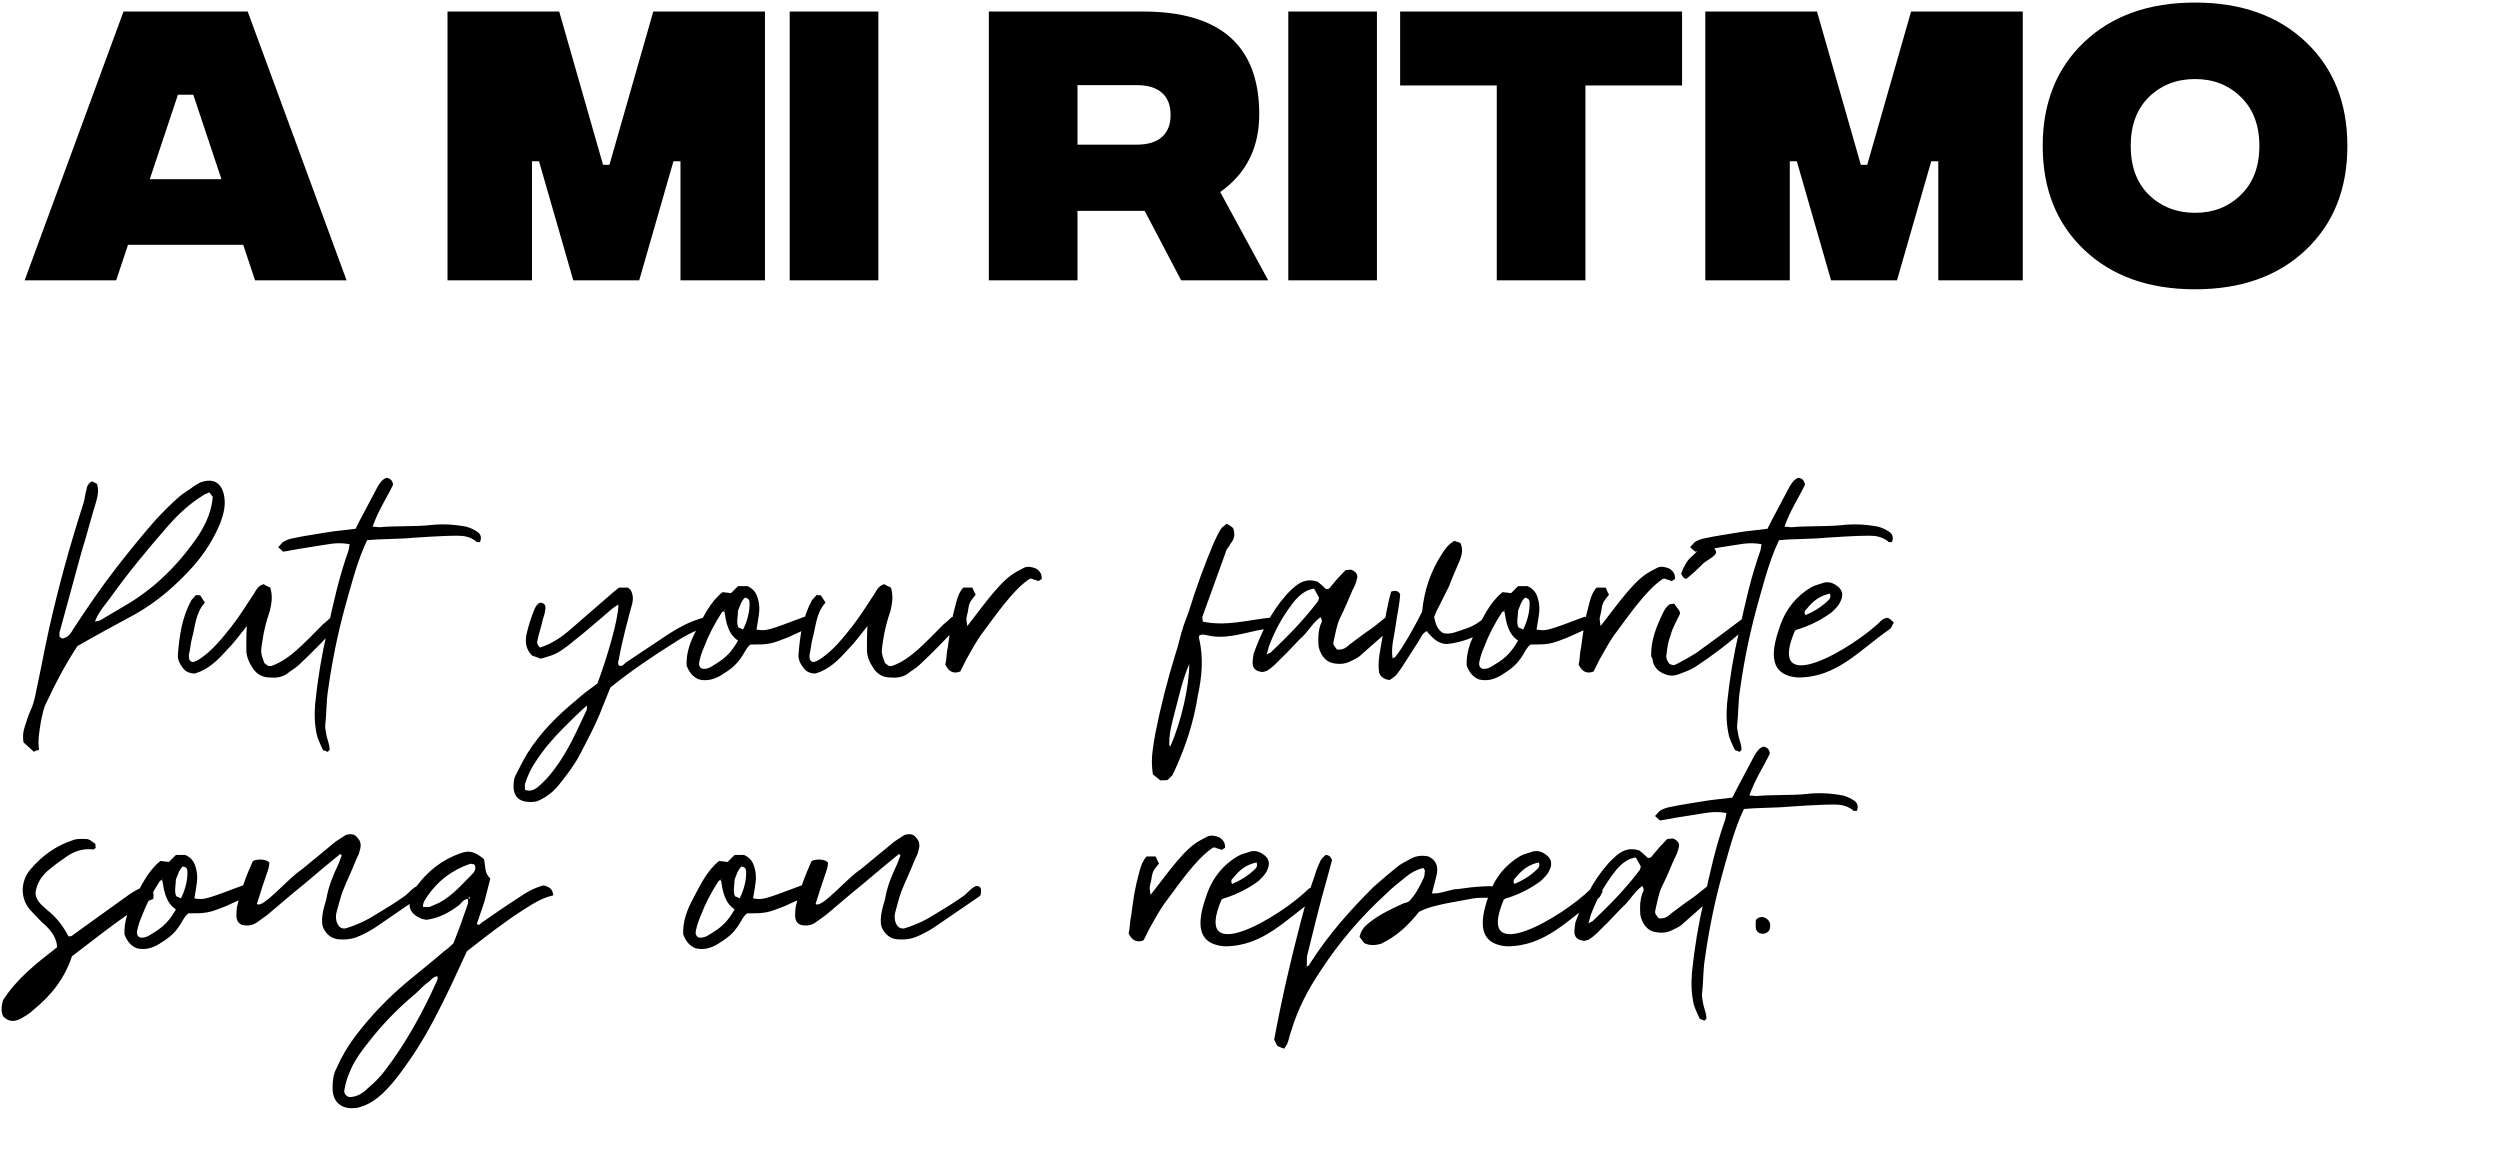
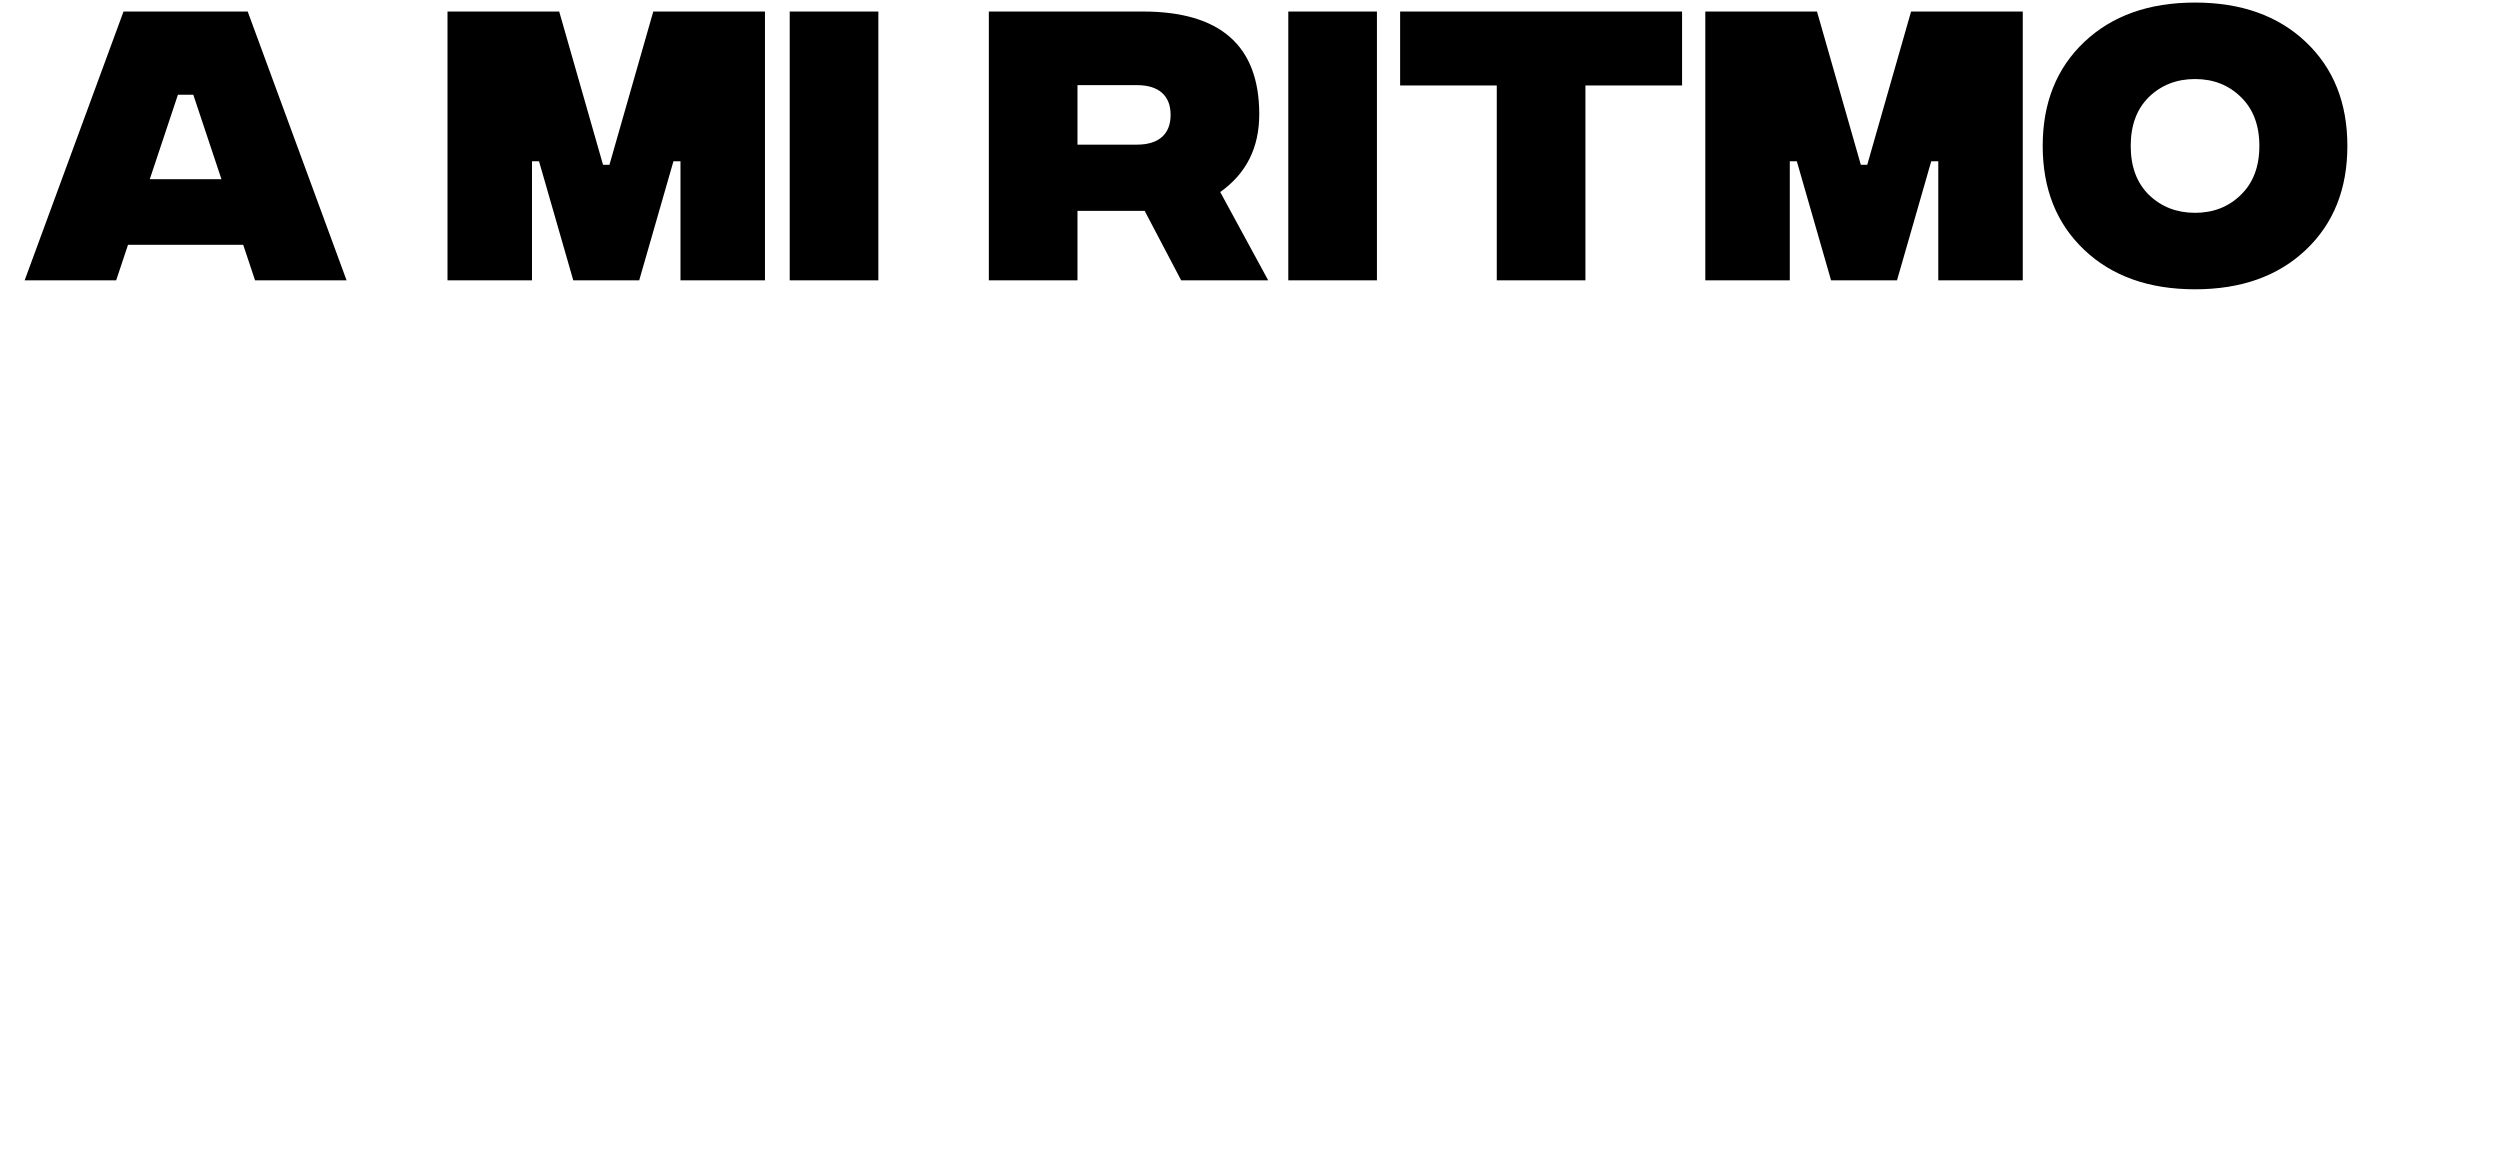
<svg xmlns="http://www.w3.org/2000/svg" width="651" height="301" viewBox="0 0 651 301" fill="none">
  <path d="M66.417 73L63.333 63.75H33.333L30.25 73H6.417L32.167 3H64.5L90.25 73H66.417ZM39 46.667H57.667L50.333 24.667H46.333L39 46.667ZM116.531 73V3H145.614L157.031 42.917H158.698L170.114 3H199.198V73H177.198V42H175.364L166.448 73H149.281L140.364 42H138.531V73H116.531ZM205.641 73V3H228.724V73H205.641ZM330.243 73H307.577L298.077 54.917H280.577V73H257.493V3H297.577C317.799 3 327.91 11.917 327.91 29.75C327.91 38.472 324.521 45.222 317.743 50L330.243 73ZM280.577 22.167V37.667H295.993C298.882 37.667 301.077 37 302.577 35.667C304.077 34.333 304.827 32.417 304.827 29.917C304.827 27.417 304.077 25.5 302.577 24.167C301.077 22.833 298.882 22.167 295.993 22.167H280.577ZM335.471 73V3H358.554V73H335.471ZM438.01 3V22.25H412.843V73H389.76V22.25H364.593V3H438.01ZM444.061 73V3H473.145L484.561 42.917H486.228L497.645 3H526.728V73H504.728V42H502.895L493.978 73H476.811L467.895 42H466.061V73H444.061ZM600.421 65.083C593.199 71.917 583.588 75.333 571.588 75.333C559.588 75.333 549.977 71.917 542.755 65.083C535.532 58.25 531.921 49.222 531.921 38C531.921 26.778 535.532 17.75 542.755 10.917C549.977 4.083 559.588 0.667 571.588 0.667C583.588 0.667 593.199 4.083 600.421 10.917C607.644 17.75 611.255 26.778 611.255 38C611.255 49.222 607.644 58.25 600.421 65.083ZM559.588 50.75C562.81 53.861 566.81 55.417 571.588 55.417C576.366 55.417 580.338 53.861 583.505 50.75C586.727 47.639 588.338 43.389 588.338 38C588.338 32.611 586.727 28.361 583.505 25.25C580.338 22.139 576.366 20.583 571.588 20.583C566.81 20.583 562.81 22.139 559.588 25.25C556.421 28.361 554.838 32.611 554.838 38C554.838 43.389 556.421 47.639 559.588 50.75Z" fill="black" />
-   <path d="M20.17 168.23C25.37 165.24 30.18 162.64 35.25 159.91C40.97 156.66 45.78 152.5 50.33 147.43C53.32 144.05 55.66 140.28 57.35 136.25C58.26 133.78 58.78 131.7 58.39 129.23C57.74 125.72 55.66 124.42 52.28 125.59C51.63 125.85 51.11 126.24 50.46 126.63C49.29 127.54 48.12 128.19 46.95 129.1C44.48 131.18 42.4 133.39 40.32 135.6C36.81 139.63 33.56 143.66 30.31 147.82C26.28 153.02 22.64 158.35 19 163.94C18.48 164.85 17.96 165.63 17.05 166.02C16.4 166.41 15.88 166.28 15.49 165.76V164.72L21.21 143.79C22.64 139.24 23.68 134.95 25.11 130.4C25.5 128.97 25.76 127.54 25.24 125.98L23.94 125.33C22.9 125.98 22.64 126.63 22.51 127.54C22.12 128.71 22.12 129.88 21.73 131.05C18.22 141.97 15.23 152.76 12.76 163.81C11.59 169.01 10.68 174.21 9.51 179.54C9.12 181.49 8.86 183.05 7.95 185C7.3 186.43 6.91 187.86 6.39 189.42C6 190.59 5.87 191.89 6.13 193.32L8.86 195.79C9.25 195.4 9.77 195.4 10.16 195.27C9.77 192.67 10.29 190.2 10.68 187.73C11.07 186.04 11.33 184.22 12.24 182.66C14.58 177.59 17.18 172.78 20.17 168.23ZM24.46 162.12C24.46 162.12 24.59 161.99 24.72 161.86C25.63 159.39 27.32 157.57 28.75 155.62C33.3 149.25 38.24 143.27 43.57 137.16C46.3 134.04 49.29 131.18 52.93 128.97C53.32 128.58 53.97 128.58 54.49 128.19L55.4 129.36C55.01 134.17 52.8 138.07 50.07 141.71C45.39 148.08 39.67 153.54 32.78 157.57L26.41 161.34C25.89 161.73 25.24 161.73 24.72 161.86L24.46 162.12ZM64.272 163.03C64.141 165.11 64.141 167.19 64.141 169.14C64.141 171.09 64.921 172.65 65.962 174.21C67.001 175.64 68.431 176.42 70.251 176.42C71.811 176.55 73.242 176.42 74.671 175.51C75.712 174.6 76.882 174.08 77.791 173.17C81.302 169.92 84.421 166.67 87.671 163.16C88.061 162.77 88.061 162.51 88.451 162.12C88.192 160.95 87.412 160.43 86.242 160.69C85.591 161.21 85.072 161.86 84.162 162.51C81.951 164.72 79.742 167.06 77.272 169.27C75.322 170.96 73.242 172.52 70.641 173.43H69.862L68.822 172.65C67.781 169.79 67.912 169.79 68.302 167.06C68.692 164.33 69.341 161.73 70.251 159.13C70.772 157.05 71.031 155.1 70.382 153.02C69.731 152.63 69.082 152.5 68.692 152.11C67.261 152.5 66.742 153.54 66.222 154.45C64.272 157.44 62.452 160.3 60.371 163.03C57.901 166.15 55.431 169.27 52.181 171.48C51.532 171.87 50.882 172.39 49.971 172.39C49.062 171.87 49.191 171.35 49.191 170.44C49.581 169.01 49.581 167.71 49.971 166.28C50.882 163.03 50.882 159.65 53.352 156.92L52.181 155.1C52.051 154.97 51.661 154.97 51.011 154.97L49.842 156.27C47.371 160.82 46.721 165.5 46.331 170.31C46.202 171.61 46.721 172.78 47.632 173.95C48.282 174.86 49.322 175.38 50.752 175.38C54.261 174.34 56.602 172 59.072 169.27C61.022 167.32 62.581 165.11 64.272 163.03ZM90.784 143.27C88.314 150.16 86.754 157.18 85.194 164.46C83.764 170.57 82.724 176.81 82.074 183.18C81.814 186.17 81.944 189.03 82.594 191.76C82.984 192.93 83.504 193.97 84.024 195.14C84.154 195.53 84.804 195.4 85.194 195.79C85.324 195.79 85.454 195.66 85.844 195.27C85.844 194.1 85.454 193.19 85.064 191.76C84.934 190.85 84.674 189.94 84.674 189.03C85.064 185.78 84.934 182.66 85.454 179.54C86.494 172.13 87.924 165.11 89.874 157.96C91.304 152.89 92.604 147.82 94.554 143.01L95.594 140.67C99.624 140.28 103.784 140.41 107.814 140.02L111.974 139.76C114.444 139.63 116.654 139.5 119.124 139.5C120.814 139.5 122.374 139.76 123.934 140.93C124.064 141.32 124.454 141.06 124.974 141.19C125.494 140.02 125.234 138.98 124.064 138.33C123.284 137.81 122.374 137.42 121.464 137.16C118.084 136.51 114.834 136.38 111.714 136.77C107.554 137.16 103.004 136.9 98.844 137.29C98.324 137.29 97.934 137.16 97.024 137.16C98.454 133 100.664 129.75 102.354 126.24C102.224 125.07 101.574 124.55 100.664 124.42C99.494 124.81 98.974 125.72 98.324 126.76L93.644 135.6L92.604 137.68C90.004 138.07 87.534 138.2 85.324 138.59C82.334 139.11 79.344 139.5 76.354 140.15C75.574 140.28 74.664 140.54 73.624 141.19L72.454 142.49L73.754 143.66C76.744 143.14 79.474 142.62 82.204 142.23C85.194 141.84 87.534 141.06 91.044 141.71L90.784 143.27ZM140.622 168.62C139.712 167.71 139.842 167.19 139.972 166.67C140.362 164.72 141.012 163.03 141.402 161.08C141.792 160.17 141.922 159.26 142.052 158.35C142.052 157.44 141.662 157.05 140.752 156.92C140.102 157.05 139.582 157.7 139.192 158.61C138.282 160.82 137.632 162.9 137.112 165.11C136.722 167.06 136.852 169.01 138.542 170.7L140.362 171.35C140.492 171.48 140.622 171.48 141.012 171.48C144.522 170.44 144.912 170.31 147.772 168.23C150.892 165.76 153.882 163.29 156.872 160.69C158.302 159.52 159.342 158.35 161.032 157.44C161.032 161.34 158.042 171.35 155.572 177.98C153.622 179.41 151.802 180.71 150.112 182.27C145.042 186.43 140.752 190.72 137.242 196.31C136.072 198.26 135.292 199.95 134.252 201.9C133.732 202.94 133.732 203.98 133.732 205.15C133.862 207.36 135.162 208.66 137.372 208.79C138.282 208.92 139.192 208.79 139.842 208.66C142.572 207.49 144.392 205.93 145.952 203.85C147.902 201.38 149.592 199.17 151.022 196.44C153.102 192.41 155.312 188.38 157.002 183.83L158.952 179.02C164.282 174.73 170.002 170.83 175.852 167.19C178.842 165.24 181.962 163.68 185.472 162.77C185.862 162.64 185.862 162.64 186.252 162.25C185.862 161.73 185.862 161.21 185.732 160.82C184.562 160.56 183.522 160.69 182.352 161.08C179.362 161.99 176.762 163.42 174.292 164.98L162.982 172.52C162.462 172.91 162.072 173.69 161.162 173.3C160.772 172.65 161.032 172.13 161.162 171.61C161.812 167.71 163.632 160.69 164.672 157.05C164.932 155.75 164.802 154.58 164.152 153.54L163.502 153.02H161.162L159.732 154.19L148.942 163.55C146.472 165.76 143.872 167.58 140.622 168.62ZM136.722 205.67C136.722 205.02 136.592 204.63 136.722 204.11C137.372 202.03 138.282 200.08 139.452 198.39C141.532 195.14 144.002 192.28 146.732 189.55C148.682 187.6 150.632 185.65 152.842 183.7C152.842 184.35 152.842 184.87 152.712 185C150.242 190.2 148.032 195.4 144.522 200.08C143.222 201.9 141.662 203.59 139.972 205.02C139.062 205.67 138.152 206.19 136.722 205.67ZM190.361 154.45L188.151 154.19C184.901 156.79 183.211 160.56 181.261 164.2C179.831 166.93 178.661 169.79 178.791 173.3C179.441 174.99 180.351 176.29 182.041 176.94C184.251 177.46 186.201 176.81 187.891 175.77C190.361 174.21 191.791 173.17 193.351 170.7C194.001 169.66 194.521 168.49 195.431 167.84C200.241 167.84 200.761 167.71 205.051 166.02L209.341 164.07C210.251 163.81 210.771 163.29 211.161 162.64C211.161 162.38 211.161 162.12 211.031 161.73L209.601 160.56C199.591 164.33 199.591 164.33 196.991 163.94C197.511 160.69 198.031 158.74 197.511 156.53C197.121 154.84 196.601 153.54 194.651 152.63H192.181L190.361 154.45ZM188.541 159.13C188.541 159 188.671 158.87 188.801 158.74C188.801 158.87 188.801 159 188.671 159H188.411C188.411 159.13 188.541 159.26 188.671 159.39C189.061 161.99 189.581 165.11 192.181 166.8C190.491 169.79 188.931 171.35 186.331 172.91C185.291 173.56 184.121 174.47 182.691 174.08C181.781 173.43 182.041 172.65 182.171 172C182.431 170.83 182.821 169.66 183.341 168.49C184.511 165.37 186.071 162.38 188.021 159.39C188.021 159.39 188.151 159.26 188.541 159.13ZM193.481 163.94C193.221 163.81 192.831 163.55 192.311 163.42C191.661 162.25 192.181 160.43 192.181 159C192.701 157.83 192.961 156.53 194.001 155.62C194.781 155.75 195.171 156.14 195.171 156.92C195.301 159.13 194.521 161.99 193.481 163.94ZM225.883 163.03C225.753 165.11 225.753 167.19 225.753 169.14C225.753 171.09 226.533 172.65 227.573 174.21C228.613 175.64 230.043 176.42 231.863 176.42C233.423 176.55 234.853 176.42 236.283 175.51C237.323 174.6 238.493 174.08 239.403 173.17C242.913 169.92 246.033 166.67 249.283 163.16C249.673 162.77 249.673 162.51 250.063 162.12C249.803 160.95 249.023 160.43 247.853 160.69C247.203 161.21 246.683 161.86 245.773 162.51C243.563 164.72 241.353 167.06 238.883 169.27C236.933 170.96 234.853 172.52 232.253 173.43H231.473L230.433 172.65C229.393 169.79 229.523 169.79 229.913 167.06C230.303 164.33 230.953 161.73 231.863 159.13C232.383 157.05 232.643 155.1 231.993 153.02C231.343 152.63 230.693 152.5 230.303 152.11C228.873 152.5 228.353 153.54 227.833 154.45C225.883 157.44 224.063 160.3 221.983 163.03C219.513 166.15 217.043 169.27 213.793 171.48C213.143 171.87 212.493 172.39 211.583 172.39C210.673 171.87 210.803 171.35 210.803 170.44C211.193 169.01 211.193 167.71 211.583 166.28C212.493 163.03 212.493 159.65 214.963 156.92L213.793 155.1C213.663 154.97 213.273 154.97 212.623 154.97L211.453 156.27C208.983 160.82 208.333 165.5 207.943 170.31C207.813 171.61 208.333 172.78 209.243 173.95C209.893 174.86 210.933 175.38 212.363 175.38C215.873 174.34 218.213 172 220.683 169.27C222.633 167.32 224.193 165.11 225.883 163.03ZM251.876 163.03C251.486 160.43 251.616 161.34 252.006 159.39C252.396 156.92 252.396 156.92 254.086 154.84C253.696 154.32 253.566 153.67 253.176 153.02H250.836C249.796 154.19 249.406 155.36 249.016 156.79C247.716 161.47 247.456 163.68 246.806 168.62C246.416 170.05 246.546 171.61 246.156 173.04C247.066 174.99 248.366 175.51 250.056 174.86L251.616 171.74C253.046 169.27 254.216 166.93 255.906 164.72C259.026 160.56 263.706 153.67 267.996 150.81C268.126 150.68 268.386 150.68 268.646 150.68C269.296 151.07 269.816 150.94 270.336 151.33C270.726 151.2 270.856 150.94 271.246 150.81C271.376 149.64 270.856 148.73 269.816 148.08C268.646 147.56 267.606 147.43 266.696 147.82C265.396 148.47 264.226 149.12 263.316 149.77C259.546 152.5 254.996 159.13 251.876 163.03ZM312.287 165.5C312.937 165.11 313.457 165.24 314.107 165.37C318.657 166.54 322.947 165.11 327.237 164.2C328.797 163.81 330.227 163.81 331.657 163.42C332.307 163.29 332.437 162.77 332.177 162.12L330.877 160.82C324.767 161.47 319.177 163.16 313.197 161.86C313.197 161.34 313.067 161.08 313.067 160.69L319.177 143.79C319.307 142.88 319.957 142.62 320.347 141.71C321.257 140.54 321.777 139.5 321.127 137.55C320.737 137.16 320.347 136.9 319.437 136.38C318.917 136.9 318.267 137.16 317.877 137.81C317.227 138.85 316.707 140.02 316.187 141.06C313.717 146.91 311.507 152.89 309.557 159.26L308.257 162.77C307.347 165.37 306.957 167.84 306.047 170.44C303.967 177.2 302.277 183.83 300.847 190.98C300.327 194.1 299.677 197.22 300.067 200.47C300.067 200.86 300.197 201.12 300.197 201.64L302.147 203.2C303.057 203.2 303.707 203.2 304.097 203.07L305.267 201.9L306.307 199.69C308.907 193.84 310.857 187.86 311.897 181.23C312.937 176.42 313.457 171.61 312.287 166.41C312.157 166.15 312.157 165.89 312.287 165.5ZM304.487 194.1C304.357 191.11 305.137 188.51 305.787 185.91C306.957 181.62 307.737 177.46 309.687 172.91C309.687 178.63 307.607 187.99 304.747 194.36L304.487 194.1ZM329.83 174.73C331.78 173.56 333.21 171.74 334.9 170.18C336.33 168.75 337.76 167.06 339.32 165.63C340.88 164.07 341.92 162.12 343.87 160.69C344.39 161.6 344.26 161.99 343.87 162.64C343.22 164.59 343.22 166.28 343.35 168.23C343.74 170.31 345.04 172.26 346.99 172.65C348.68 173.04 350.24 172.91 351.54 172.26C352.58 171.74 353.62 171.35 354.53 170.44L362.33 163.55C362.72 163.16 362.85 162.9 362.98 162.51C362.98 161.34 362.33 160.69 360.9 160.69C359.73 161.6 358.56 162.64 357.13 163.68C354.66 165.37 353.88 166.02 351.41 167.84C350.5 168.75 349.59 169.27 348.16 169.14C347.25 167.97 347.12 167.97 347.25 167.06C347.77 164.98 348.03 162.9 348.94 160.95C350.11 158.61 351.15 156.14 352.19 153.67C352.71 152.76 353.1 151.85 353.36 150.68C353.75 149.64 352.97 148.73 351.8 148.34C351.28 148.34 350.76 148.47 350.37 148.47C348.94 149.9 347.9 151.07 346.73 152.5C346.34 153.02 346.21 153.41 345.3 153.41C344.39 152.5 343.74 151.98 343.09 151.46C340.36 150.55 338.41 151.59 336.72 153.15C336.07 153.8 335.42 154.32 334.9 154.97C330.87 159.52 328.53 164.59 326.45 170.18C326.32 171.09 326.19 171.74 326.19 172.39C326.06 173.95 326.97 174.86 328.79 174.99C328.92 174.99 329.31 174.86 329.83 174.73ZM329.83 170.44C330.22 169.4 330.22 168.75 330.61 167.84C332.04 164.07 333.99 160.56 336.46 157.31C337.5 155.88 338.67 154.71 340.36 153.8C340.75 153.67 341.27 153.41 342.18 153.28L343.48 155.62C343.35 156.27 343.22 156.53 343.22 156.53C339.58 161.34 335.42 165.63 330.87 169.92C330.87 169.92 330.48 170.05 329.83 170.44ZM362.651 171.48C362.131 168.49 363.041 165.89 363.431 162.9C363.821 159.91 364.471 157.31 364.601 154.71C364.081 153.8 363.301 153.67 362.261 154.06C361.221 157.7 360.571 161.6 360.051 165.63C359.531 168.88 358.621 172.13 359.141 175.25C359.661 176.42 360.571 176.94 361.871 177.07C362.391 176.68 363.171 176.29 363.691 175.64C364.341 174.73 364.991 173.95 365.511 173.04L369.671 166.54C370.191 165.63 370.451 164.85 371.621 164.33C371.751 164.72 372.141 165.11 372.661 165.63C374.221 167.32 375.911 167.97 377.731 167.58C380.461 167.19 383.061 166.28 385.531 164.98C386.571 164.33 387.611 163.68 388.131 162.51C388.521 162.12 388.261 161.73 388.391 161.08L386.961 160.56C385.271 161.99 383.711 163.03 381.761 163.68C379.681 164.33 377.731 165.37 375.781 164.85C374.091 163.81 373.831 162.25 373.441 160.69C373.831 159.78 374.091 159 374.611 158.09L377.341 152.63C378.251 150.16 379.291 147.95 380.201 145.74C380.721 144.31 380.981 143.01 380.331 141.45C379.811 141.06 379.291 141.19 378.771 140.8C377.211 141.71 376.431 142.75 375.521 144.18C372.531 148.73 370.841 153.8 370.321 159.26C369.021 161.99 365.381 168.62 363.301 171.09C363.301 171.22 363.041 171.09 362.651 171.48ZM393.486 154.45L391.276 154.19C388.026 156.79 386.336 160.56 384.386 164.2C382.956 166.93 381.786 169.79 381.916 173.3C382.566 174.99 383.476 176.29 385.166 176.94C387.376 177.46 389.326 176.81 391.016 175.77C393.486 174.21 394.916 173.17 396.476 170.7C397.126 169.66 397.646 168.49 398.556 167.84C403.366 167.84 403.886 167.71 408.176 166.02L412.466 164.07C413.376 163.81 413.896 163.29 414.286 162.64C414.286 162.38 414.286 162.12 414.156 161.73L412.726 160.56C402.716 164.33 402.716 164.33 400.116 163.94C400.636 160.69 401.156 158.74 400.636 156.53C400.246 154.84 399.726 153.54 397.776 152.63H395.306L393.486 154.45ZM391.666 159.13C391.666 159 391.796 158.87 391.926 158.74C391.926 158.87 391.926 159 391.796 159H391.536C391.536 159.13 391.666 159.26 391.796 159.39C392.186 161.99 392.706 165.11 395.306 166.8C393.616 169.79 392.056 171.35 389.456 172.91C388.416 173.56 387.246 174.47 385.816 174.08C384.906 173.43 385.166 172.65 385.296 172C385.556 170.83 385.946 169.66 386.466 168.49C387.636 165.37 389.196 162.38 391.146 159.39C391.146 159.39 391.276 159.26 391.666 159.13ZM396.606 163.94C396.346 163.81 395.956 163.55 395.436 163.42C394.786 162.25 395.306 160.43 395.306 159C395.826 157.83 396.086 156.53 397.126 155.62C397.906 155.75 398.296 156.14 398.296 156.92C398.426 159.13 397.646 161.99 396.606 163.94ZM416.788 163.03C416.398 160.43 416.528 161.34 416.918 159.39C417.308 156.92 417.308 156.92 418.998 154.84C418.608 154.32 418.478 153.67 418.088 153.02H415.748C414.708 154.19 414.318 155.36 413.928 156.79C412.628 161.47 412.368 163.68 411.718 168.62C411.328 170.05 411.458 171.61 411.068 173.04C411.978 174.99 413.278 175.51 414.968 174.86L416.528 171.74C417.958 169.27 419.128 166.93 420.818 164.72C423.938 160.56 428.618 153.67 432.908 150.81C433.038 150.68 433.298 150.68 433.558 150.68C434.208 151.07 434.728 150.94 435.248 151.33C435.638 151.2 435.768 150.94 436.158 150.81C436.288 149.64 435.768 148.73 434.728 148.08C433.558 147.56 432.518 147.43 431.608 147.82C430.308 148.47 429.138 149.12 428.228 149.77C424.458 152.5 419.908 159.13 416.788 163.03ZM439.193 150.68C440.623 149.51 441.793 148.47 442.963 147.3C444.133 145.87 445.953 145.48 446.863 144.05C446.993 143.14 445.953 142.23 445.303 141.84C443.353 142.23 442.053 143.4 440.623 144.83C439.193 146 438.413 147.69 437.763 149.38C438.153 150.29 438.673 150.81 439.193 150.68ZM435.943 157.18C435.423 157.31 434.903 157.18 434.513 157.57C433.863 158.09 433.473 158.74 433.083 159.52C431.392 163.03 429.832 166.67 429.962 170.96C430.352 171.35 430.352 172 430.482 172.52C431.002 174.08 432.042 174.99 433.473 175.51C434.643 176.03 435.813 176.03 436.983 175.64C438.543 174.99 439.973 174.6 441.403 173.69C445.953 170.7 450.243 167.45 454.273 163.81C454.793 163.29 455.443 162.77 455.313 161.6C455.053 160.95 454.663 160.69 454.143 160.82C449.853 164.07 445.823 167.06 441.663 170.05C440.233 170.96 438.803 171.74 437.113 172.65C436.073 173.17 435.943 173.43 434.773 172.91C433.993 172 433.733 171.09 433.993 170.18C434.123 168.75 434.383 167.06 435.033 165.37C435.553 163.42 436.463 161.99 437.373 160.04C437.763 159.13 436.852 158.61 435.943 157.18ZM458.441 143.27C455.971 150.16 454.411 157.18 452.851 164.46C451.421 170.57 450.381 176.81 449.731 183.18C449.471 186.17 449.601 189.03 450.251 191.76C450.641 192.93 451.161 193.97 451.681 195.14C451.811 195.53 452.461 195.4 452.851 195.79C452.981 195.79 453.111 195.66 453.501 195.27C453.501 194.1 453.111 193.19 452.721 191.76C452.591 190.85 452.331 189.94 452.331 189.03C452.721 185.78 452.591 182.66 453.111 179.54C454.151 172.13 455.581 165.11 457.531 157.96C458.961 152.89 460.261 147.82 462.211 143.01L463.251 140.67C467.281 140.28 471.441 140.41 475.471 140.02L479.631 139.76C482.101 139.63 484.311 139.5 486.781 139.5C488.471 139.5 490.031 139.76 491.591 140.93C491.721 141.32 492.111 141.06 492.631 141.19C493.151 140.02 492.891 138.98 491.721 138.33C490.941 137.81 490.031 137.42 489.121 137.16C485.741 136.51 482.491 136.38 479.371 136.77C475.211 137.16 470.661 136.9 466.501 137.29C465.981 137.29 465.591 137.16 464.681 137.16C466.111 133 468.321 129.75 470.011 126.24C469.881 125.07 469.231 124.55 468.321 124.42C467.151 124.81 466.631 125.72 465.981 126.76L461.301 135.6L460.261 137.68C457.661 138.07 455.191 138.2 452.981 138.59C449.991 139.11 447.001 139.5 444.011 140.15C443.231 140.28 442.321 140.54 441.281 141.19L440.111 142.49L441.411 143.66C444.401 143.14 447.131 142.62 449.861 142.23C452.851 141.84 455.191 141.06 458.701 141.71L458.441 143.27ZM463.642 162.64C461.562 168.49 459.742 175.77 468.192 176.42C478.332 176.42 484.052 169.4 492.112 163.81C492.632 163.42 492.762 162.64 493.152 162.12C491.722 160.69 491.462 160.56 490.032 161.47C482.752 168.75 459.612 182.4 467.412 164.2C467.802 164.07 468.062 163.81 468.452 163.81C471.572 162.77 474.432 161.34 477.032 159.39C477.942 158.48 478.722 157.83 479.242 156.66C480.152 154.84 479.762 153.41 478.072 152.37C477.162 151.72 476.122 151.46 474.952 151.72C473.912 152.11 472.612 152.37 471.702 152.89C467.932 155.1 465.202 158.35 463.642 162.64ZM476.512 154.58C476.902 155.75 476.252 156.14 475.732 156.66C474.042 158.22 472.092 159.39 470.142 160.17C469.622 159.26 470.142 158.87 470.532 158.48C472.092 156.53 473.912 155.1 476.512 154.58ZM24.85 219.77C23.94 219.12 23.29 218.47 22.38 218.47C21.34 218.47 20.17 218.34 19.13 218.73C14.71 220.16 10.94 222.76 7.82 226.53C5.22 229.65 5.22 234.33 8.21 237.32C9.64 238.75 10.55 239.92 11.98 241.09C13.15 242.26 14.06 243.43 14.58 244.99C14.71 245.38 14.84 245.9 14.84 246.68C9.51 250.84 4.31 254.87 0.8 260.46C0.28 262.15 0.28 263.45 0.8 264.62C2.1 266.05 3.66 266.18 5.35 265.27C6.52 264.62 7.69 263.97 8.6 263.06C13.28 259.29 16.79 254.87 18.74 249.02C23.55 245.38 28.23 241.61 33.3 238.1C35.38 236.54 37.46 234.98 39.93 234.07C40.06 231.99 40.06 231.99 37.85 230.82C36.29 231.21 35.12 231.99 33.69 232.9L21.21 241.87L19.78 242.91C19.13 243.3 18.74 243.95 17.83 243.82C16.4 241.09 14.71 238.88 12.24 236.93L10.68 235.5C9.77 234.59 9.25 233.55 9.25 232.38C9.64 229.91 10.81 228.22 12.37 226.79C13.8 225.62 15.1 224.58 16.66 223.54C18.87 221.85 21.34 220.81 24.33 221.2C24.46 221.2 24.59 220.94 24.98 220.81C24.85 220.68 24.85 220.29 24.85 219.77ZM43.984 224.45L41.774 224.19C38.524 226.79 36.834 230.56 34.884 234.2C33.454 236.93 32.284 239.79 32.414 243.3C33.064 244.99 33.974 246.29 35.664 246.94C37.874 247.46 39.824 246.81 41.514 245.77C43.984 244.21 45.414 243.17 46.974 240.7C47.624 239.66 48.144 238.49 49.054 237.84C53.864 237.84 54.384 237.71 58.674 236.02L62.964 234.07C63.874 233.81 64.394 233.29 64.784 232.64C64.784 232.38 64.784 232.12 64.654 231.73L63.224 230.56C53.214 234.33 53.214 234.33 50.614 233.94C51.134 230.69 51.654 228.74 51.134 226.53C50.744 224.84 50.224 223.54 48.274 222.63H45.804L43.984 224.45ZM42.164 229.13C42.164 229 42.294 228.87 42.424 228.74C42.424 228.87 42.424 229 42.294 229H42.034C42.034 229.13 42.164 229.26 42.294 229.39C42.684 231.99 43.204 235.11 45.804 236.8C44.114 239.79 42.554 241.35 39.954 242.91C38.914 243.56 37.744 244.47 36.314 244.08C35.404 243.43 35.664 242.65 35.794 242C36.054 240.83 36.444 239.66 36.964 238.49C38.134 235.37 39.694 232.38 41.644 229.39C41.644 229.39 41.774 229.26 42.164 229.13ZM47.104 233.94C46.844 233.81 46.454 233.55 45.934 233.42C45.284 232.25 45.804 230.43 45.804 229C46.324 227.83 46.584 226.53 47.624 225.62C48.404 225.75 48.794 226.14 48.794 226.92C48.924 229.13 48.144 231.99 47.104 233.94ZM88.996 222.76L88.086 225.1C86.656 228.09 85.486 230.95 84.966 234.2C84.316 236.28 83.146 240.18 84.446 242.13C85.356 243.69 86.656 244.47 88.216 244.6C89.776 244.73 91.336 244.6 92.766 244.08C94.456 243.43 96.146 242.52 97.576 241.61L109.536 233.42C109.666 233.42 109.796 233.16 109.926 232.77C110.056 231.6 110.056 230.82 108.886 230.69C107.716 230.82 106.156 232.9 105.246 233.42C103.296 234.85 100.306 236.67 98.356 237.84C95.756 239.53 93.026 240.83 90.036 241.74C88.086 242.13 87.176 239.79 87.566 237.84C88.086 235.89 88.476 234.33 89.126 232.38C90.296 229.39 91.596 226.79 92.766 223.8C93.156 222.89 93.546 222.37 93.676 221.46C94.066 220.29 94.066 219.12 93.026 218.08C92.376 217.17 91.336 217.04 90.036 217.43L87.436 219.12L78.596 226.4C74.956 228.74 68.326 236.8 66.896 235.37C67.806 232.38 68.846 229.26 69.886 226.27C70.016 225.62 70.146 225.1 70.146 224.71C69.756 223.8 67.286 223.54 65.856 224.19C64.166 227.96 62.606 231.99 61.696 236.28C61.566 237.19 61.566 237.58 61.566 238.49C61.566 239.66 62.086 240.44 62.996 240.83C64.556 241.22 65.986 240.96 67.286 239.92L69.626 238.23C72.876 235.5 75.996 232.77 79.246 230.17C81.846 227.96 86.006 224.45 88.606 222.37L88.996 222.76ZM121.965 234.07C121.965 233.94 122.095 233.68 122.225 233.55C122.615 234.07 122.225 233.94 121.835 234.07C121.835 234.46 121.965 234.98 121.835 235.37C120.665 238.75 119.495 242.13 118.065 245.64C117.155 246.55 116.375 247.2 115.465 247.85C112.475 250.45 109.355 252.92 106.365 255.39C101.165 259.68 96.615 264.49 92.715 269.56C90.635 272.29 88.945 275.15 87.645 278.14C86.735 279.83 86.605 281.52 86.605 283.47C86.605 286.46 88.425 288.93 92.455 288.54C93.105 288.54 93.625 288.28 94.145 288.15C96.225 287.5 98.045 286.2 99.605 284.77C102.855 281.65 105.325 278.01 107.795 274.37C111.565 268.65 114.555 262.67 117.545 256.43L121.575 247.72C126.385 243.95 131.195 240.18 136.265 236.93C138.735 235.37 141.075 233.81 144.065 233.16C143.935 231.47 143.025 230.95 141.595 230.56C138.865 231.21 136.655 232.64 134.575 234.07C131.455 236.02 128.465 238.23 125.345 240.31C124.955 240.7 124.825 241.09 124.175 240.57L126.125 234.85L127.685 228.74C125.995 227.31 126.515 225.36 125.995 223.67C123.525 221.72 122.225 221.33 119.755 222.24C115.075 223.93 111.435 226.79 108.445 230.82L107.145 233.42C105.975 236.15 106.885 238.1 109.875 239.27C110.525 239.4 110.915 239.53 111.045 239.53C114.555 239.01 117.025 237.58 119.625 235.63C120.275 234.98 120.795 234.07 121.965 234.07ZM114.295 253.96H114.165C114.035 253.96 114.035 253.96 113.905 254.09C113.905 254.48 114.035 254.74 113.905 255.13C110.135 263.58 105.715 271.64 100.125 278.92C98.955 280.48 97.525 281.91 95.835 283.34C94.405 284.77 92.845 285.68 90.895 285.68C89.855 285.29 89.465 284.51 89.725 283.6C89.985 282.17 90.375 280.74 90.895 279.57C92.065 276.45 94.015 273.85 95.965 271.38C99.605 266.7 103.635 262.54 108.185 258.77C109.355 257.73 110.265 256.56 111.695 255.65C112.345 255 112.995 254.22 114.035 254.22L114.295 253.96ZM110.135 236.15C110.135 234.72 110.915 234.07 111.435 233.16C114.165 229.26 117.805 226.53 122.355 224.97C122.745 224.84 123.135 225.1 123.525 225.1C124.045 226.01 123.655 226.79 123.265 227.31C120.535 230.04 118.065 233.03 114.555 234.98L111.955 236.15C111.435 236.28 110.785 236.15 110.135 236.15ZM189.473 224.45L187.263 224.19C184.013 226.79 182.323 230.56 180.373 234.2C178.943 236.93 177.773 239.79 177.903 243.3C178.553 244.99 179.463 246.29 181.153 246.94C183.363 247.46 185.313 246.81 187.003 245.77C189.473 244.21 190.903 243.17 192.463 240.7C193.113 239.66 193.633 238.49 194.543 237.84C199.353 237.84 199.873 237.71 204.163 236.02L208.453 234.07C209.363 233.81 209.883 233.29 210.273 232.64C210.273 232.38 210.273 232.12 210.143 231.73L208.713 230.56C198.703 234.33 198.703 234.33 196.103 233.94C196.623 230.69 197.143 228.74 196.623 226.53C196.233 224.84 195.713 223.54 193.763 222.63H191.293L189.473 224.45ZM187.653 229.13C187.653 229 187.783 228.87 187.913 228.74C187.913 228.87 187.913 229 187.783 229H187.523C187.523 229.13 187.653 229.26 187.783 229.39C188.173 231.99 188.693 235.11 191.293 236.8C189.603 239.79 188.043 241.35 185.443 242.91C184.403 243.56 183.233 244.47 181.803 244.08C180.893 243.43 181.153 242.65 181.283 242C181.543 240.83 181.933 239.66 182.453 238.49C183.623 235.37 185.183 232.38 187.133 229.39C187.133 229.39 187.263 229.26 187.653 229.13ZM192.593 233.94C192.333 233.81 191.943 233.55 191.423 233.42C190.773 232.25 191.293 230.43 191.293 229C191.813 227.83 192.073 226.53 193.113 225.62C193.893 225.75 194.283 226.14 194.283 226.92C194.413 229.13 193.633 231.99 192.593 233.94ZM234.484 222.76L233.574 225.1C232.144 228.09 230.974 230.95 230.454 234.2C229.804 236.28 228.634 240.18 229.934 242.13C230.844 243.69 232.144 244.47 233.704 244.6C235.264 244.73 236.824 244.6 238.254 244.08C239.944 243.43 241.634 242.52 243.064 241.61L255.024 233.42C255.154 233.42 255.284 233.16 255.414 232.77C255.544 231.6 255.544 230.82 254.374 230.69C253.204 230.82 251.644 232.9 250.734 233.42C248.784 234.85 245.794 236.67 243.844 237.84C241.244 239.53 238.514 240.83 235.524 241.74C233.574 242.13 232.664 239.79 233.054 237.84C233.574 235.89 233.964 234.33 234.614 232.38C235.784 229.39 237.084 226.79 238.254 223.8C238.644 222.89 239.034 222.37 239.164 221.46C239.554 220.29 239.554 219.12 238.514 218.08C237.864 217.17 236.824 217.04 235.524 217.43L232.924 219.12L224.084 226.4C220.444 228.74 213.814 236.8 212.384 235.37C213.294 232.38 214.334 229.26 215.374 226.27C215.504 225.62 215.634 225.1 215.634 224.71C215.244 223.8 212.774 223.54 211.344 224.19C209.654 227.96 208.094 231.99 207.184 236.28C207.054 237.19 207.054 237.58 207.054 238.49C207.054 239.66 207.574 240.44 208.484 240.83C210.044 241.22 211.474 240.96 212.774 239.92L215.114 238.23C218.364 235.5 221.484 232.77 224.734 230.17C227.334 227.96 231.494 224.45 234.094 222.37L234.484 222.76ZM299.61 233.03C299.22 230.43 299.35 231.34 299.74 229.39C300.13 226.92 300.13 226.92 301.82 224.84C301.43 224.32 301.3 223.67 300.91 223.02H298.57C297.53 224.19 297.14 225.36 296.75 226.79C295.45 231.47 295.19 233.68 294.54 238.62C294.15 240.05 294.28 241.61 293.89 243.04C294.8 244.99 296.1 245.51 297.79 244.86L299.35 241.74C300.78 239.27 301.95 236.93 303.64 234.72C306.76 230.56 311.44 223.67 315.73 220.81C315.86 220.68 316.12 220.68 316.38 220.68C317.03 221.07 317.55 220.94 318.07 221.33C318.46 221.2 318.59 220.94 318.98 220.81C319.11 219.64 318.59 218.73 317.55 218.08C316.38 217.56 315.34 217.43 314.43 217.82C313.13 218.47 311.96 219.12 311.05 219.77C307.28 222.5 302.73 229.13 299.61 233.03ZM314.345 232.64C312.265 238.49 310.445 245.77 318.895 246.42C329.035 246.42 334.755 239.4 342.815 233.81C343.335 233.42 343.465 232.64 343.855 232.12C342.425 230.69 342.165 230.56 340.735 231.47C333.455 238.75 310.315 252.4 318.115 234.2C318.505 234.07 318.765 233.81 319.155 233.81C322.275 232.77 325.135 231.34 327.735 229.39C328.645 228.48 329.425 227.83 329.945 226.66C330.855 224.84 330.465 223.41 328.775 222.37C327.865 221.72 326.825 221.46 325.655 221.72C324.615 222.11 323.315 222.37 322.405 222.89C318.635 225.1 315.905 228.35 314.345 232.64ZM327.215 224.58C327.605 225.75 326.955 226.14 326.435 226.66C324.745 228.22 322.795 229.39 320.845 230.17C320.325 229.26 320.845 228.87 321.235 228.48C322.795 226.53 324.615 225.1 327.215 224.58ZM339.853 252.01C339.853 252.01 339.853 251.88 339.983 251.75H340.243C340.373 250.71 340.243 249.8 340.373 248.89C342.063 242.13 343.623 235.5 345.573 228.74L346.873 223.93C346.483 223.02 345.963 222.63 345.183 222.63C344.793 223.02 344.273 223.41 343.883 224.06C343.363 225.23 342.843 226.27 342.453 227.7C341.023 231.73 339.853 235.63 338.813 239.66C336.083 250.06 333.743 260.2 331.793 270.73L332.573 272.29C333.093 272.68 333.483 272.68 334.393 273.07C334.783 272.42 335.173 272.03 335.303 271.51C335.693 270.6 335.823 269.43 336.213 268.52C337.903 262.8 340.633 257.6 343.883 252.79C348.693 245.38 354.413 238.75 360.783 232.9C362.473 231.21 364.293 229.78 366.243 228.22C367.673 227.05 369.103 226.4 370.663 226.01C370.793 226.4 371.053 226.53 371.053 226.66C370.923 227.31 371.053 228.09 370.663 228.74C369.623 230.95 368.583 233.03 366.893 234.72C366.503 234.98 365.983 235.11 365.463 235.24C362.343 236.67 359.223 238.1 356.493 240.31C355.323 241.22 354.413 242.26 354.023 243.95C354.413 244.47 354.933 245.25 355.323 245.64C356.883 246.29 358.183 246.16 359.613 245.77C363.643 243.82 366.763 240.96 369.493 237.45C371.703 236.28 374.173 235.76 376.643 235.24L383.663 233.94C386.133 233.55 388.603 234.07 391.073 233.42C391.203 231.99 391.203 232.12 390.293 231.08C388.343 230.56 386.393 230.82 384.313 230.95C382.363 231.08 380.543 231.47 378.593 231.6C376.643 231.99 374.823 232.77 372.873 232.64L374.043 228.09C374.693 225.62 373.913 223.93 371.963 223.02C370.013 222.63 368.583 222.89 367.023 223.8C365.853 224.45 364.683 224.97 363.643 225.88C361.693 227.44 359.613 229.26 357.663 230.95C351.553 237.06 346.093 243.17 341.413 250.45C341.023 250.97 340.893 251.62 340.243 251.62L339.853 252.01ZM387.851 232.64C385.771 238.49 383.951 245.77 392.401 246.42C402.541 246.42 408.261 239.4 416.321 233.81C416.841 233.42 416.971 232.64 417.361 232.12C415.931 230.69 415.671 230.56 414.241 231.47C406.961 238.75 383.821 252.4 391.621 234.2C392.011 234.07 392.271 233.81 392.661 233.81C395.781 232.77 398.641 231.34 401.241 229.39C402.151 228.48 402.931 227.83 403.451 226.66C404.361 224.84 403.971 223.41 402.281 222.37C401.371 221.72 400.331 221.46 399.161 221.72C398.121 222.11 396.821 222.37 395.911 222.89C392.141 225.1 389.411 228.35 387.851 232.64ZM400.721 224.58C401.111 225.75 400.461 226.14 399.941 226.66C398.251 228.22 396.301 229.39 394.351 230.17C393.831 229.26 394.351 228.87 394.741 228.48C396.301 226.53 398.121 225.1 400.721 224.58ZM413.619 244.73C415.569 243.56 416.999 241.74 418.689 240.18C420.119 238.75 421.549 237.06 423.109 235.63C424.669 234.07 425.709 232.12 427.659 230.69C428.179 231.6 428.049 231.99 427.659 232.64C427.009 234.59 427.009 236.28 427.139 238.23C427.529 240.31 428.829 242.26 430.779 242.65C432.469 243.04 434.029 242.91 435.329 242.26C436.369 241.74 437.409 241.35 438.319 240.44L446.119 233.55C446.509 233.16 446.639 232.9 446.769 232.51C446.769 231.34 446.119 230.69 444.689 230.69C443.519 231.6 442.349 232.64 440.919 233.68C438.449 235.37 437.669 236.02 435.199 237.84C434.289 238.75 433.379 239.27 431.949 239.14C431.039 237.97 430.909 237.97 431.039 237.06C431.559 234.98 431.819 232.9 432.729 230.95C433.899 228.61 434.939 226.14 435.979 223.67C436.499 222.76 436.889 221.85 437.149 220.68C437.539 219.64 436.759 218.73 435.589 218.34C435.069 218.34 434.549 218.47 434.159 218.47C432.729 219.9 431.689 221.07 430.519 222.5C430.129 223.02 429.999 223.41 429.089 223.41C428.179 222.5 427.529 221.98 426.879 221.46C424.149 220.55 422.199 221.59 420.509 223.15C419.859 223.8 419.209 224.32 418.689 224.97C414.659 229.52 412.319 234.59 410.239 240.18C410.109 241.09 409.979 241.74 409.979 242.39C409.849 243.95 410.759 244.86 412.579 244.99C412.709 244.99 413.099 244.86 413.619 244.73ZM413.619 240.44C414.009 239.4 414.009 238.75 414.399 237.84C415.829 234.07 417.779 230.56 420.249 227.31C421.289 225.88 422.459 224.71 424.149 223.8C424.539 223.67 425.059 223.41 425.969 223.28L427.269 225.62C427.139 226.27 427.009 226.53 427.009 226.53C423.369 231.34 419.209 235.63 414.659 239.92C414.659 239.92 414.269 240.05 413.619 240.44ZM449.3 213.27C446.83 220.16 445.27 227.18 443.71 234.46C442.28 240.57 441.24 246.81 440.59 253.18C440.33 256.17 440.46 259.03 441.11 261.76C441.5 262.93 442.02 263.97 442.54 265.14C442.67 265.53 443.32 265.4 443.71 265.79C443.84 265.79 443.97 265.66 444.36 265.27C444.36 264.1 443.97 263.19 443.58 261.76C443.45 260.85 443.19 259.94 443.19 259.03C443.58 255.78 443.45 252.66 443.97 249.54C445.01 242.13 446.44 235.11 448.39 227.96C449.82 222.89 451.12 217.82 453.07 213.01L454.11 210.67C458.14 210.28 462.3 210.41 466.33 210.02L470.49 209.76C472.96 209.63 475.17 209.5 477.64 209.5C479.33 209.5 480.89 209.76 482.45 210.93C482.58 211.32 482.97 211.06 483.49 211.19C484.01 210.02 483.75 208.98 482.58 208.33C481.8 207.81 480.89 207.42 479.98 207.16C476.6 206.51 473.35 206.38 470.23 206.77C466.07 207.16 461.52 206.9 457.36 207.29C456.84 207.29 456.45 207.16 455.54 207.16C456.97 203 459.18 199.75 460.87 196.24C460.74 195.07 460.09 194.55 459.18 194.42C458.01 194.81 457.49 195.72 456.84 196.76L452.16 205.6L451.12 207.68C448.52 208.07 446.05 208.2 443.84 208.59C440.85 209.11 437.86 209.5 434.87 210.15C434.09 210.28 433.18 210.54 432.14 211.19L430.97 212.49L432.27 213.66C435.26 213.14 437.99 212.62 440.72 212.23C443.71 211.84 446.05 211.06 449.56 211.71L449.3 213.27ZM460.741 242.26C461.131 240.83 461.131 239.92 459.701 239.01C458.791 238.62 458.011 238.75 457.231 239.53C457.231 240.05 457.101 240.83 457.231 241.74C457.361 242.78 458.531 243.43 459.701 243.04C460.091 242.91 460.351 242.65 460.741 242.26Z" fill="black" />
</svg>